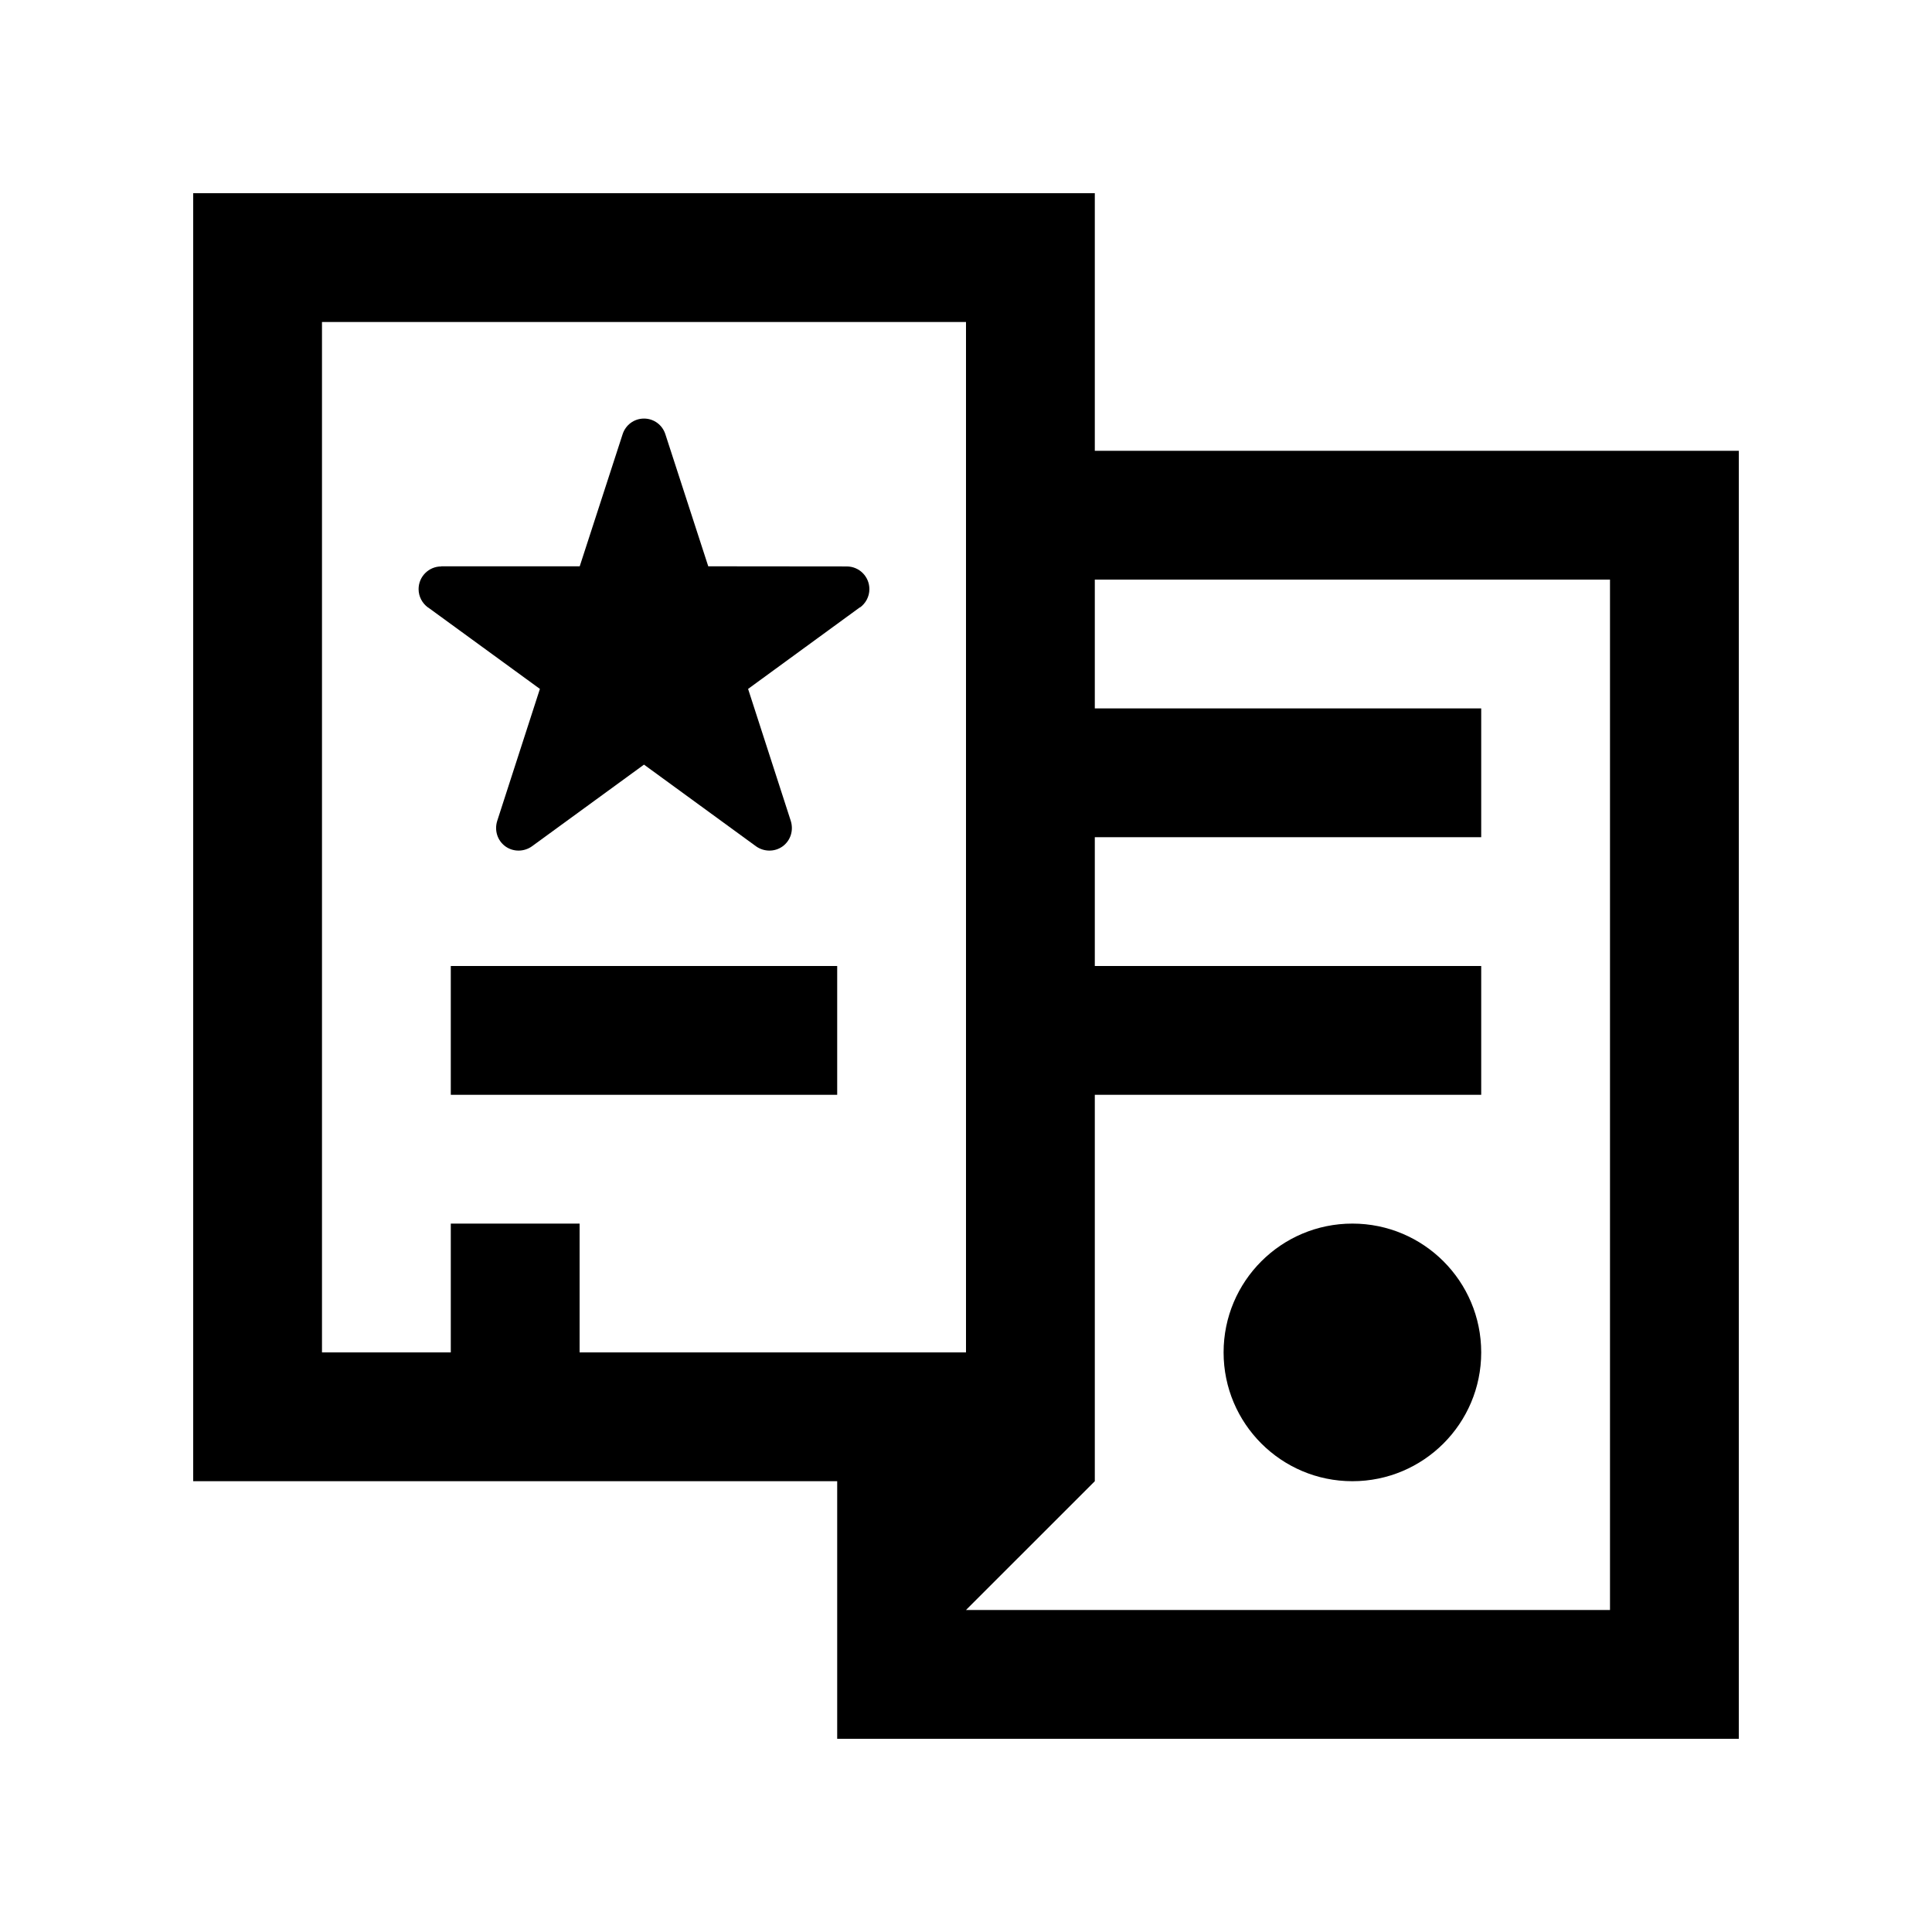
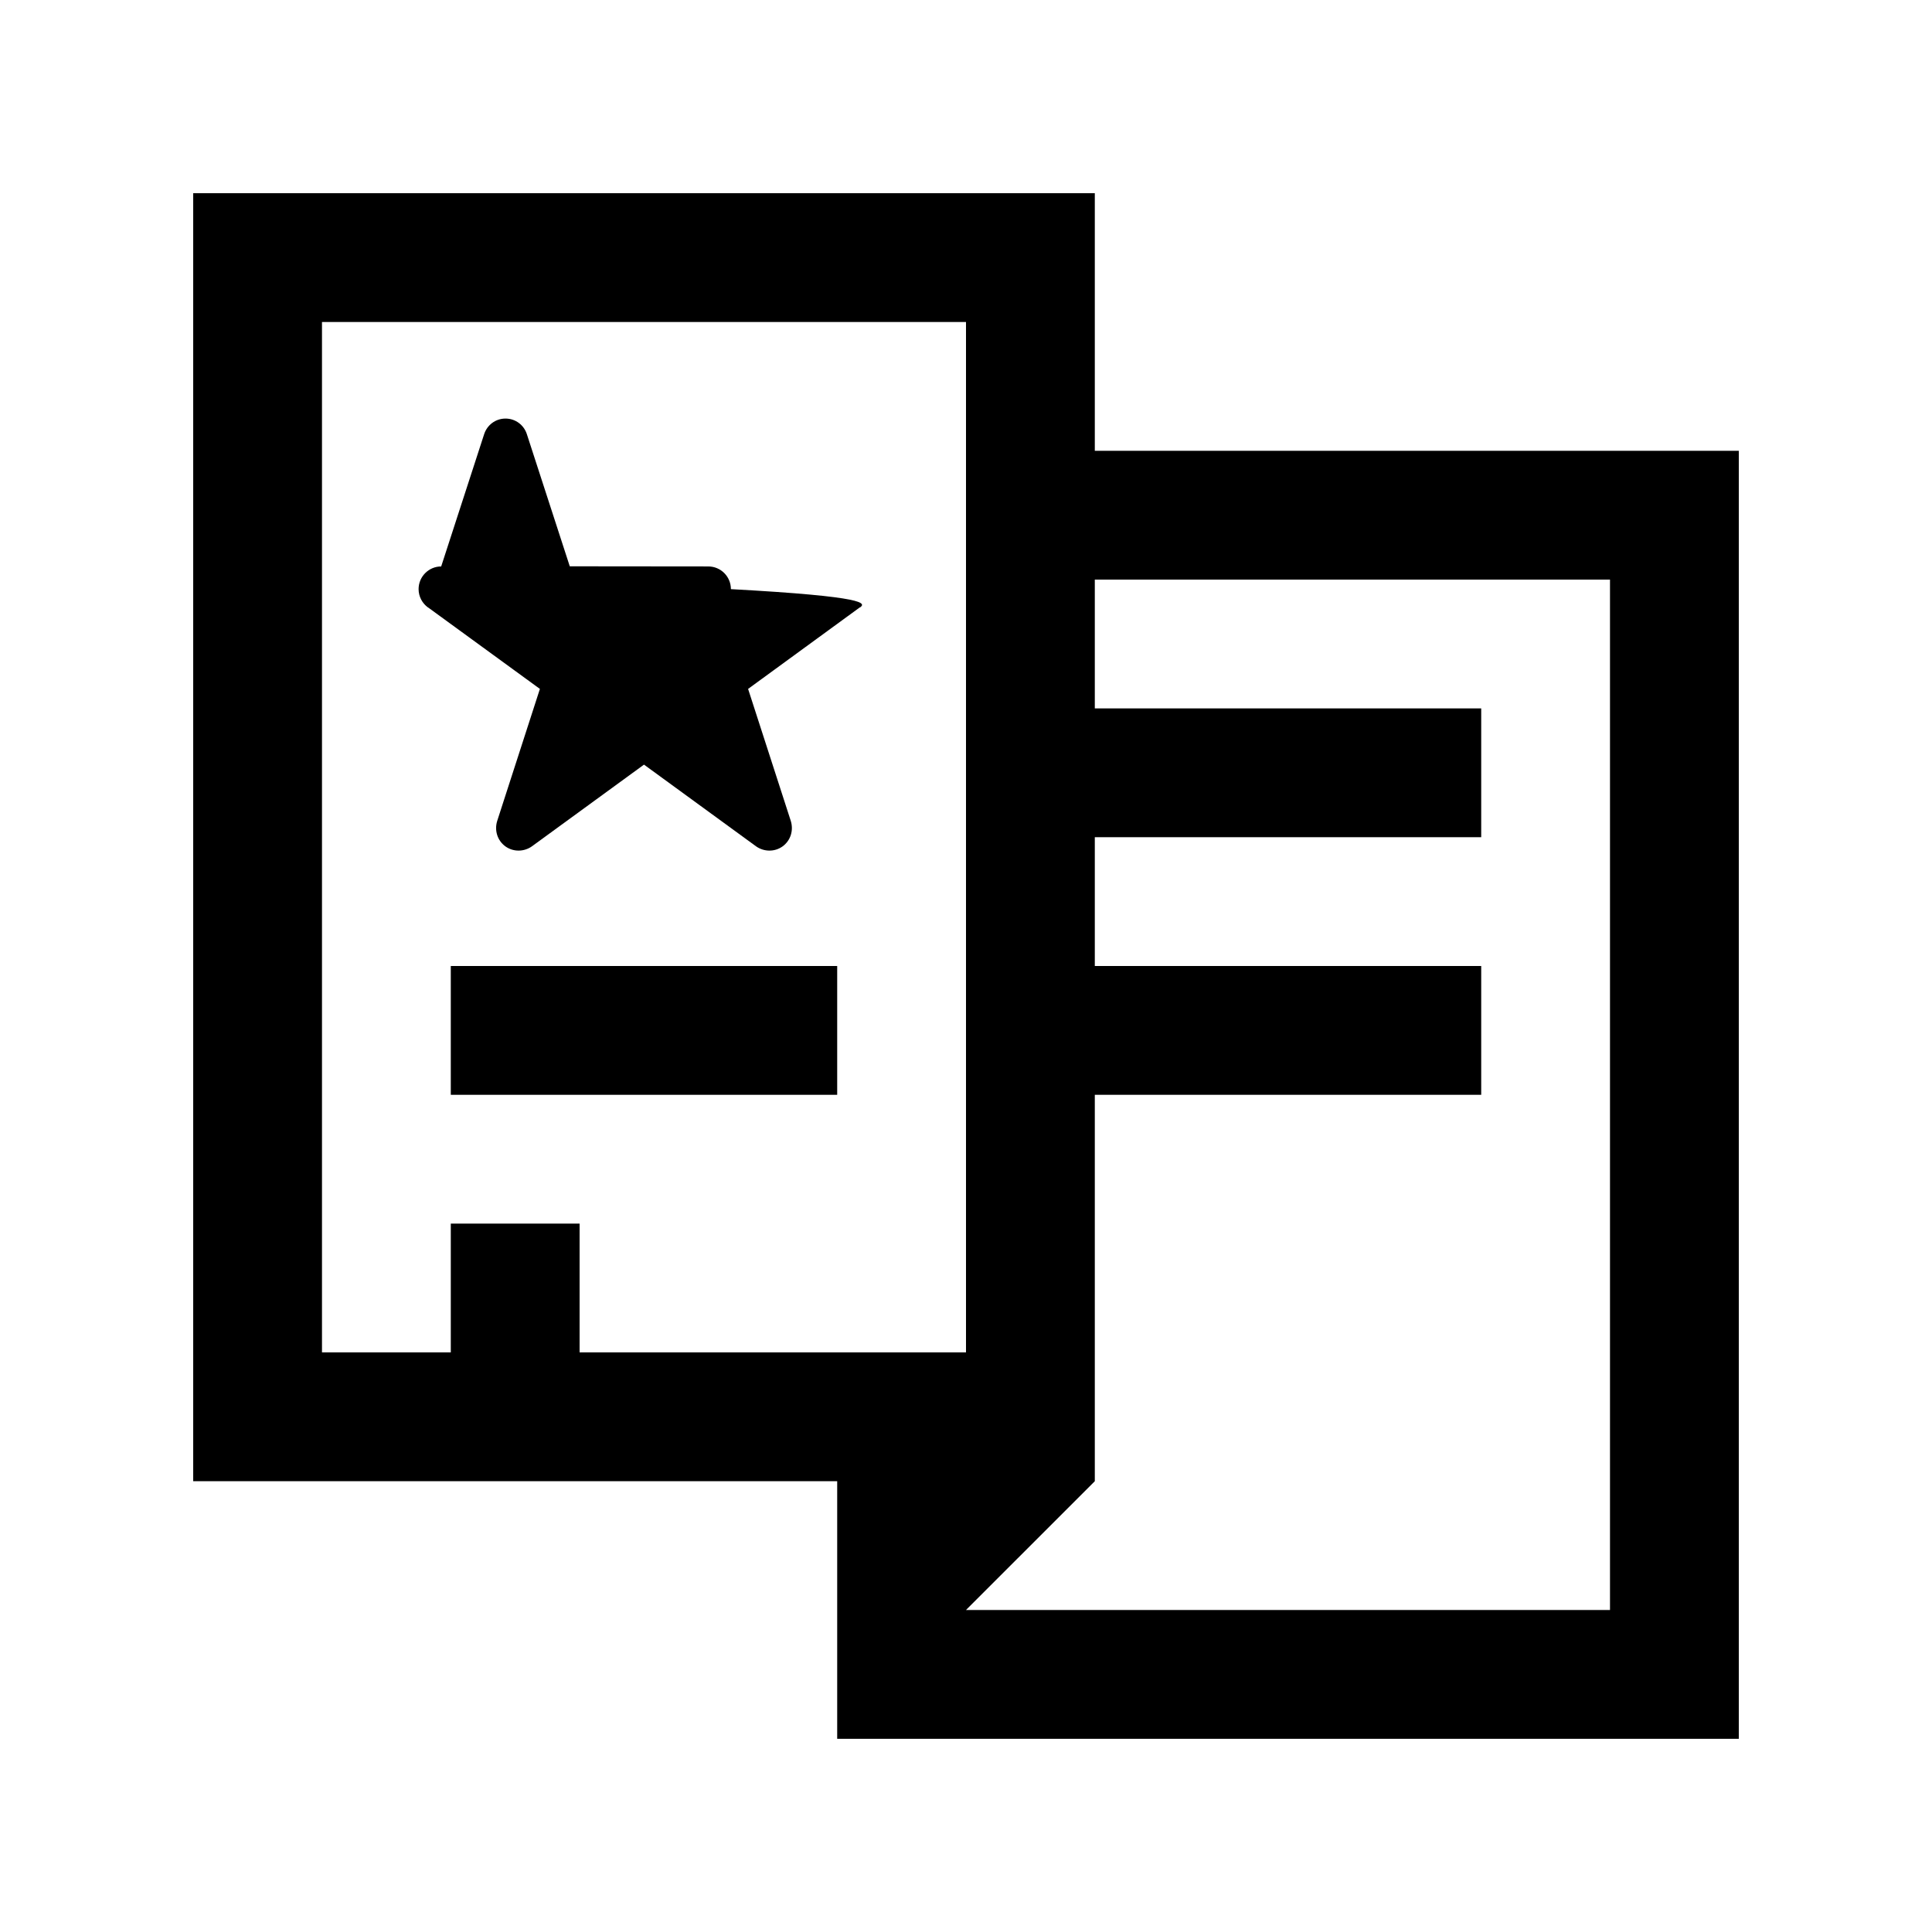
<svg xmlns="http://www.w3.org/2000/svg" version="1.0" id="Layer_1" x="0px" y="0px" width="100px" height="100px" viewBox="0 0 100 100" xml:space="preserve">
  <rect x="23.333" y="50" width="20" height="6.667" />
  <path d="M56.667,23.333V10H10v66.667h33.333V90H90V23.333H56.667z M30,70v-6.667h-6.667V70h-6.667V16.667H50V70H30z M83.333,83.333  H50l6.667-6.666v-20h20V50h-20v-6.667h20v-6.667h-20V30h26.666V83.333z" />
-   <path d="M44.512,31.445v-0.013l-5.791,4.226l2.21,6.833c0.149,0.479,0,1.006-0.42,1.315c-0.423,0.306-0.98,0.283-1.377,0  l-5.801-4.229l-5.801,4.229c-0.397,0.283-0.954,0.306-1.377,0c-0.42-0.309-0.57-0.836-0.42-1.315l2.21-6.833l-5.791-4.219v0.006  c-0.293-0.215-0.488-0.56-0.488-0.951c0-0.651,0.527-1.175,1.172-1.175v-0.007h7.168l2.22-6.836c0.15-0.469,0.583-0.811,1.107-0.811  c0.524,0,0.957,0.342,1.106,0.811l2.22,6.836l7.168,0.007c0.648,0,1.172,0.524,1.172,1.175C45,30.885,44.805,31.23,44.512,31.445z" />
-   <circle cx="70" cy="70" r="6.667" />
+   <path d="M44.512,31.445v-0.013l-5.791,4.226l2.21,6.833c0.149,0.479,0,1.006-0.42,1.315c-0.423,0.306-0.98,0.283-1.377,0  l-5.801-4.229l-5.801,4.229c-0.397,0.283-0.954,0.306-1.377,0c-0.42-0.309-0.57-0.836-0.42-1.315l2.21-6.833l-5.791-4.219v0.006  c-0.293-0.215-0.488-0.56-0.488-0.951c0-0.651,0.527-1.175,1.172-1.175v-0.007l2.22-6.836c0.15-0.469,0.583-0.811,1.107-0.811  c0.524,0,0.957,0.342,1.106,0.811l2.22,6.836l7.168,0.007c0.648,0,1.172,0.524,1.172,1.175C45,30.885,44.805,31.23,44.512,31.445z" />
</svg>